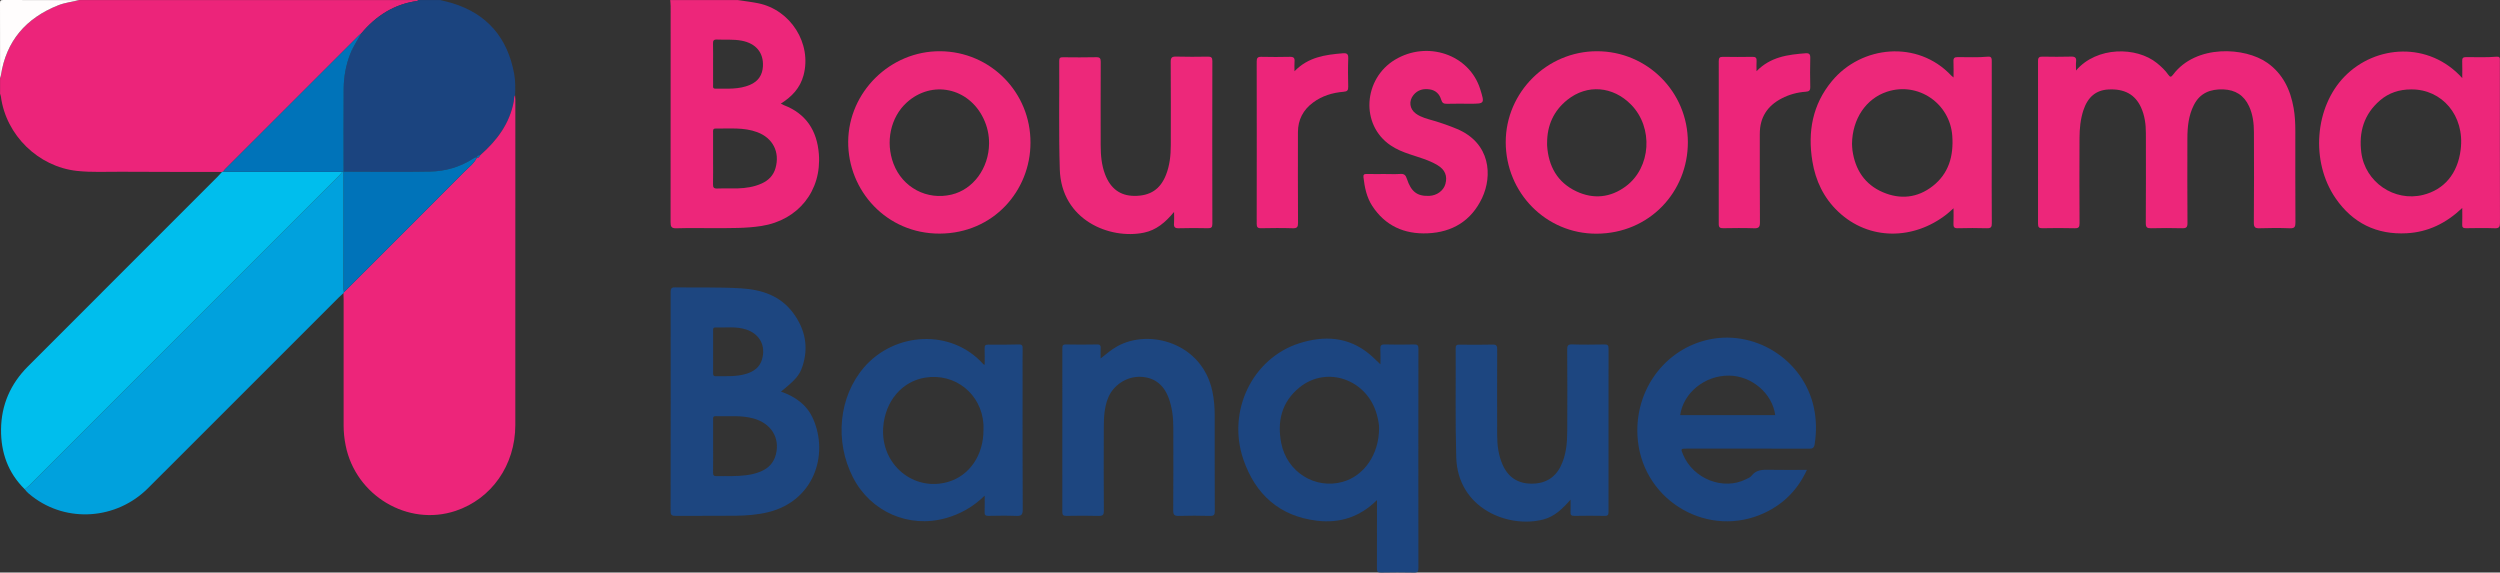
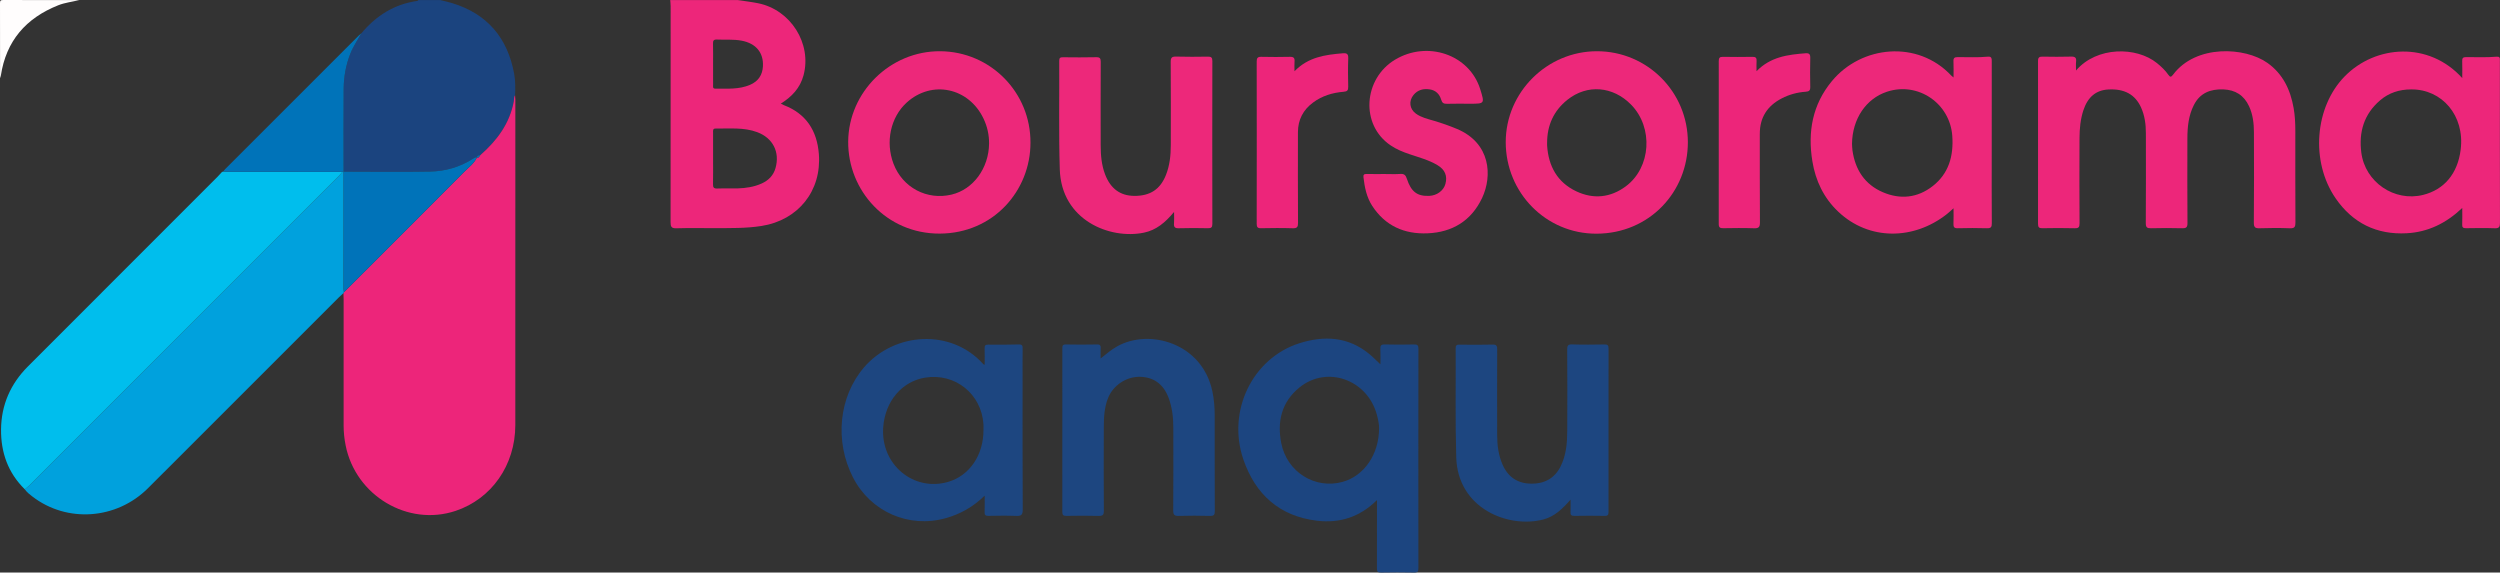
<svg xmlns="http://www.w3.org/2000/svg" width="576.56pt" height="132.04pt" viewBox="0 0 576.56 132.04" version="1.1">
  <rect x="0" y="0" width="576.56" height="132.04" fill="#333333" stroke="none" />
  <defs>
    <clipPath id="clip1">
      <path d="M 285 78 L 328 78 L 328 132.039 L 285 132.039 Z M 285 78 " />
    </clipPath>
    <clipPath id="clip2">
      <path d="M 534 11 L 576.559 11 L 576.559 54 L 534 54 Z M 534 11 " />
    </clipPath>
  </defs>
  <g id="surface1">
-     <path style=" stroke:none;fill-rule:nonzero;fill:rgb(92.499%,14.099%,47.8%);fill-opacity:1;" d="M 51.199 39.66 C 43.48 39.645 35.762 39.656 28.043 39.609 C 24.609 39.586 21.172 39.789 17.738 39.414 C 8.832 38.441 1.402 31.203 0.211 22.301 C 0.18 22.066 0.082 21.844 0.016 21.617 L 0.016 18.02 C 0.078 17.832 0.164 17.648 0.191 17.457 C 1.402 9.445 5.98 4.184 13.402 1.223 C 14.965 0.602 16.637 0.426 18.258 0.02 L 96.496 0.02 C 96.406 0.086 96.328 0.199 96.23 0.215 C 90.914 0.957 86.723 3.637 83.328 7.691 C 83.145 7.844 82.953 7.984 82.785 8.152 C 72.488 18.441 62.195 28.73 51.902 39.023 C 51.738 39.191 51.602 39.391 51.449 39.574 C 51.367 39.602 51.281 39.629 51.199 39.66 " />
    <path style=" stroke:none;fill-rule:nonzero;fill:rgb(10.599%,26.7%,49.799%);fill-opacity:1;" d="M 83.328 7.691 C 86.723 3.637 90.914 0.957 96.23 0.215 C 96.324 0.203 96.406 0.086 96.496 0.02 L 101.535 0.02 C 102.449 0.25 103.375 0.438 104.277 0.715 C 112.379 3.203 117.047 8.719 118.574 16.988 C 118.879 18.648 118.852 20.32 118.785 21.996 C 118.465 22.406 118.586 22.918 118.496 23.375 C 117.535 28.52 114.594 32.418 110.773 35.777 C 110.383 35.77 110.059 35.871 109.949 36.305 C 109.949 36.305 109.996 36.297 109.996 36.297 C 109.598 36.211 109.305 36.461 109.012 36.648 C 106 38.559 102.656 39.504 99.152 39.57 C 92.52 39.691 85.887 39.594 79.254 39.59 L 79.242 39.582 C 79.242 33.203 79.203 26.82 79.258 20.438 C 79.281 17.684 79.777 14.996 80.785 12.402 C 81.438 10.715 82.469 9.254 83.328 7.691 " />
    <path style=" stroke:none;fill-rule:nonzero;fill:rgb(92.899%,14.899%,47.8%);fill-opacity:1;" d="M 164.453 14.656 C 164.453 16.297 164.445 17.934 164.457 19.57 C 164.461 19.938 164.316 20.449 164.957 20.445 C 167.66 20.426 170.402 20.676 172.984 19.562 C 174.844 18.766 175.84 17.332 175.949 15.301 C 176.125 12.152 174.352 10.02 171.07 9.387 C 169.172 9.02 167.254 9.211 165.34 9.121 C 164.539 9.086 164.422 9.426 164.438 10.105 C 164.48 11.621 164.453 13.141 164.453 14.656 M 164.453 36.578 C 164.453 38.539 164.484 40.5 164.438 42.457 C 164.418 43.219 164.613 43.512 165.426 43.477 C 166.984 43.414 168.547 43.496 170.105 43.449 C 172.027 43.391 173.922 43.117 175.695 42.301 C 177.262 41.582 178.371 40.461 178.855 38.758 C 179.891 35.078 178.258 31.836 174.645 30.484 C 171.523 29.316 168.262 29.695 165.039 29.645 C 164.344 29.637 164.453 30.156 164.453 30.582 C 164.449 32.582 164.453 34.582 164.453 36.578 M 170.176 0.02 C 171.734 0.262 173.305 0.438 174.848 0.75 C 182.367 2.266 187.262 10.062 185.32 17.352 C 184.539 20.273 182.645 22.289 180.078 23.898 C 180.355 24.043 180.543 24.16 180.746 24.238 C 185.926 26.211 188.426 30.148 188.848 35.5 C 189.52 44.023 184.078 50.777 175.645 52.109 C 172.066 52.676 168.473 52.598 164.879 52.613 C 161.922 52.625 158.961 52.555 156.004 52.645 C 154.84 52.684 154.648 52.277 154.652 51.23 C 154.68 34.637 154.672 18.039 154.668 1.445 C 154.668 0.969 154.605 0.492 154.574 0.02 " />
    <path style=" stroke:none;fill-rule:nonzero;fill:rgb(100%,99.199%,99.199%);fill-opacity:1;" d="M 18.258 0.02 C 16.641 0.426 14.965 0.602 13.402 1.227 C 5.98 4.184 1.402 9.445 0.191 17.457 C 0.164 17.648 0.074 17.832 0.016 18.02 C 0.016 12.258 0.027 6.5 0 0.738 C -0.004 0.137 0.137 0 0.734 0.004 C 6.574 0.027 12.414 0.02 18.258 0.02 " />
    <path style=" stroke:none;fill-rule:nonzero;fill:rgb(92.899%,14.499%,47.8%);fill-opacity:1;" d="M 110.773 35.777 C 114.594 32.418 117.535 28.52 118.496 23.375 C 118.586 22.918 118.465 22.406 118.785 21.996 C 118.809 22.312 118.852 22.633 118.852 22.949 C 118.852 47.984 118.867 73.02 118.844 98.055 C 118.836 107.27 113.363 115.055 105.066 117.824 C 94.066 121.496 82.016 114.316 79.711 102.715 C 79.402 101.184 79.246 99.641 79.246 98.074 C 79.258 88.395 79.254 78.719 79.25 69.039 C 79.25 68.559 79.219 68.082 79.203 67.602 C 79.246 67.539 79.289 67.469 79.32 67.398 C 88.582 58.145 97.859 48.902 107.082 39.609 C 108.109 38.574 109.359 37.691 109.996 36.297 C 109.996 36.297 109.949 36.305 109.949 36.305 C 110.473 36.516 110.527 35.996 110.773 35.777 " />
    <path style=" stroke:none;fill-rule:nonzero;fill:rgb(0%,63.1%,86.699%);fill-opacity:1;" d="M 79.32 67.398 C 79.289 67.473 79.246 67.539 79.203 67.605 C 78.852 67.93 78.488 68.242 78.152 68.578 C 63.477 83.25 48.812 97.926 34.133 112.59 C 26.867 119.848 15.438 120.652 7.449 114.496 C 6.82 114.012 6.191 113.52 5.723 112.855 C 6.086 112.543 6.465 112.25 6.801 111.914 C 30.57 88.152 54.336 64.387 78.098 40.621 C 78.406 40.312 78.676 39.969 78.965 39.641 C 79.059 39.621 79.148 39.602 79.242 39.582 L 79.25 39.59 C 79.246 48.625 79.238 57.656 79.238 66.688 C 79.238 66.926 79.293 67.16 79.32 67.398 " />
    <path style=" stroke:none;fill-rule:nonzero;fill:rgb(0%,74.5%,92.899%);fill-opacity:1;" d="M 78.965 39.637 C 78.676 39.965 78.406 40.312 78.098 40.621 C 54.336 64.387 30.57 88.152 6.801 111.914 C 6.465 112.25 6.086 112.543 5.727 112.852 C 1.852 109.059 0.188 104.363 0.242 99.027 C 0.297 93.367 2.438 88.527 6.41 84.539 C 21 69.914 35.617 55.32 50.223 40.711 C 50.559 40.375 50.871 40.012 51.195 39.66 C 51.281 39.629 51.367 39.602 51.449 39.574 C 51.926 39.59 52.406 39.617 52.883 39.617 C 61.578 39.625 70.273 39.633 78.965 39.637 " />
    <path style=" stroke:none;fill-rule:nonzero;fill:rgb(92.899%,14.899%,47.8%);fill-opacity:1;" d="M 478.781 16.262 C 483.566 10.664 492.762 10.727 497.469 14.57 C 498.434 15.359 499.344 16.203 500.055 17.227 C 500.477 17.836 500.711 17.82 501.152 17.23 C 506.438 10.176 517.781 10.836 522.949 14.523 C 526.531 17.082 528.227 20.727 528.969 24.922 C 529.273 26.652 529.359 28.41 529.359 30.172 C 529.359 37.211 529.34 44.25 529.383 51.289 C 529.387 52.297 529.207 52.691 528.09 52.645 C 525.773 52.547 523.449 52.566 521.133 52.641 C 520.117 52.672 519.781 52.453 519.789 51.348 C 519.848 44.387 519.836 37.43 519.809 30.469 C 519.801 28.426 519.562 26.402 518.691 24.512 C 517.52 21.973 515.52 20.715 512.734 20.617 C 509.777 20.516 507.375 21.441 505.969 24.203 C 504.738 26.613 504.469 29.234 504.465 31.891 C 504.449 38.41 504.438 44.93 504.484 51.449 C 504.488 52.414 504.207 52.66 503.273 52.637 C 500.879 52.574 498.477 52.574 496.078 52.637 C 495.16 52.66 494.867 52.441 494.871 51.465 C 494.918 44.547 494.902 37.629 494.891 30.711 C 494.891 28.656 494.629 26.645 493.762 24.75 C 492.395 21.773 489.93 20.43 486.215 20.637 C 483.379 20.797 481.484 22.379 480.477 25.438 C 479.797 27.512 479.598 29.664 479.586 31.82 C 479.551 38.383 479.555 44.941 479.594 51.5 C 479.598 52.391 479.375 52.66 478.469 52.637 C 475.988 52.574 473.508 52.582 471.027 52.633 C 470.227 52.652 470.016 52.391 470.02 51.617 C 470.039 39.098 470.039 26.578 470.016 14.059 C 470.016 13.242 470.309 13.047 471.066 13.062 C 473.266 13.102 475.465 13.117 477.664 13.055 C 478.57 13.031 478.898 13.312 478.793 14.215 C 478.727 14.789 478.781 15.379 478.781 16.262 " />
-     <path style=" stroke:none;fill-rule:nonzero;fill:rgb(11.4%,27.499%,50.2%);fill-opacity:1;" d="M 164.461 81.055 C 164.461 82.695 164.465 84.332 164.457 85.973 C 164.453 86.402 164.465 86.773 165.059 86.766 C 167.449 86.734 169.859 86.922 172.188 86.184 C 173.863 85.652 175.191 84.719 175.727 82.926 C 176.664 79.785 175.242 77.043 172.121 76.004 C 169.785 75.227 167.367 75.594 164.984 75.523 C 164.355 75.508 164.465 75.996 164.461 76.379 C 164.457 77.938 164.461 79.496 164.461 81.055 M 164.461 102.738 C 164.461 104.816 164.477 106.895 164.449 108.977 C 164.438 109.594 164.629 109.832 165.262 109.812 C 166.422 109.777 167.582 109.82 168.738 109.801 C 171.023 109.762 173.293 109.637 175.441 108.738 C 177.254 107.977 178.469 106.707 178.945 104.773 C 179.898 100.934 177.836 97.633 173.777 96.512 C 170.914 95.719 167.98 96.066 165.07 95.977 C 164.359 95.957 164.461 96.426 164.461 96.859 C 164.461 98.82 164.461 100.777 164.461 102.738 M 180.109 90.312 C 183.539 91.5 186.172 93.457 187.562 96.68 C 191.184 105.059 187.582 115.531 177.246 118.098 C 174.746 118.719 172.199 118.91 169.645 118.941 C 165.043 118.992 160.441 118.938 155.844 118.973 C 155.016 118.977 154.652 118.859 154.656 117.887 C 154.688 101.047 154.684 84.211 154.664 67.375 C 154.664 66.578 154.812 66.258 155.699 66.273 C 160.734 66.355 165.773 66.191 170.809 66.492 C 175.676 66.781 180.012 68.176 183.016 72.305 C 185.723 76.031 186.527 80.121 185.047 84.551 C 184.371 86.566 183.453 87.605 180.109 90.312 " />
    <g clip-path="url(#clip1)" clip-rule="nonzero">
      <path style=" stroke:none;fill-rule:nonzero;fill:rgb(10.999%,27.1%,50.2%);fill-opacity:1;" d="M 318.047 98.809 C 318.086 98.039 317.859 96.824 317.535 95.625 C 315.324 87.523 306.027 84.211 299.676 89.367 C 295.582 92.691 294.496 97.199 295.492 102.219 C 296.812 108.879 303.277 112.891 309.645 111.129 C 314.539 109.777 318.031 104.855 318.047 98.809 M 317.57 115.316 C 313.594 119.277 308.93 120.715 303.73 120.09 C 295.062 119.051 289.492 114.004 286.734 105.914 C 282.941 94.773 288.855 82.582 299.695 79.152 C 305.367 77.359 310.906 77.625 315.766 81.621 C 316.625 82.328 317.406 83.133 318.359 84.02 C 318.359 82.844 318.406 81.684 318.344 80.527 C 318.301 79.727 318.484 79.41 319.371 79.438 C 321.609 79.504 323.852 79.484 326.09 79.441 C 326.824 79.43 327.121 79.559 327.121 80.402 C 327.094 97.277 327.098 114.148 327.117 131.023 C 327.117 131.777 326.961 132.055 326.141 132.039 C 323.582 131.984 321.023 131.988 318.465 132.039 C 317.684 132.055 317.551 131.777 317.555 131.078 C 317.582 125.918 317.57 120.762 317.57 115.316 " />
    </g>
    <path style=" stroke:none;fill-rule:nonzero;fill:rgb(11.4%,27.499%,50.2%);fill-opacity:1;" d="M 226.812 99.18 C 226.812 98.742 226.836 98.301 226.809 97.863 C 226.359 90.832 220.258 85.957 213.336 87.094 C 207.996 87.973 204.148 92.523 203.691 98.504 C 203.039 107.059 210.641 113.469 218.668 111.133 C 223.582 109.707 226.836 104.953 226.812 99.18 M 227.09 84.121 C 227.09 82.793 227.117 81.555 227.078 80.32 C 227.062 79.715 227.23 79.473 227.883 79.48 C 230.242 79.504 232.602 79.508 234.961 79.438 C 235.781 79.414 235.855 79.766 235.844 80.426 C 235.812 82.547 235.832 84.668 235.832 86.785 C 235.832 97.023 235.805 107.266 235.867 117.504 C 235.875 118.777 235.496 119.035 234.328 118.98 C 232.211 118.891 230.09 118.934 227.969 118.969 C 227.309 118.977 227.043 118.797 227.074 118.094 C 227.129 116.918 227.09 115.738 227.09 114.305 C 224.402 116.938 221.43 118.578 218.082 119.508 C 209.559 121.883 200.789 118.016 196.734 110.133 C 192.426 101.758 193.445 91.492 199.27 84.719 C 206.23 76.629 219.34 75.652 226.82 84.031 C 226.84 84.051 226.887 84.055 227.09 84.121 " />
    <path style=" stroke:none;fill-rule:nonzero;fill:rgb(92.899%,15.7%,47.8%);fill-opacity:1;" d="M 427.117 33.152 C 427.145 33.57 427.145 34.137 427.223 34.688 C 427.852 39.121 430.035 42.516 434.195 44.316 C 438.242 46.066 442.227 45.652 445.727 42.918 C 449.457 40.004 450.566 35.93 450.246 31.371 C 449.723 23.812 442.336 18.805 435.199 21.148 C 430.363 22.738 427.203 27.383 427.117 33.152 M 450.531 17.871 C 450.531 16.48 450.574 15.301 450.516 14.121 C 450.477 13.359 450.781 13.176 451.48 13.172 C 453.797 13.156 456.117 13.297 458.43 13.07 C 459.336 12.98 459.348 13.508 459.348 14.176 C 459.336 21.418 459.34 28.656 459.34 35.895 C 459.34 41.098 459.316 46.297 459.359 51.496 C 459.367 52.387 459.141 52.664 458.23 52.637 C 455.992 52.57 453.75 52.578 451.512 52.637 C 450.691 52.656 450.48 52.367 450.516 51.605 C 450.57 50.488 450.531 49.367 450.531 48.031 C 449.914 48.574 449.445 49.027 448.934 49.426 C 441.316 55.391 431.031 55.52 423.949 48.824 C 420.605 45.668 418.711 41.695 417.977 37.199 C 416.867 30.422 417.992 24.117 422.473 18.711 C 429.289 10.473 442.25 9.164 450.012 17.43 C 450.109 17.535 450.23 17.617 450.531 17.871 " />
-     <path style=" stroke:none;fill-rule:nonzero;fill:rgb(10.999%,27.1%,50.2%);fill-opacity:1;" d="M 409.41 95.738 C 408.758 90.738 403.988 86.672 398.758 86.625 C 393.18 86.57 388.242 90.555 387.488 95.738 Z M 416.719 108.363 C 414.586 112.984 411.34 116.215 406.961 118.273 C 394.168 124.285 379.242 115.789 377.738 101.672 C 376.594 90.934 383.164 81.129 393.273 78.5 C 404.387 75.609 415.992 82.836 418.34 94.09 C 418.918 96.867 418.941 99.629 418.508 102.422 C 418.371 103.27 418.062 103.484 417.219 103.48 C 407.82 103.445 398.422 103.461 389.023 103.461 C 387.605 103.461 387.59 103.484 388.145 104.816 C 390.508 110.473 397.445 113.184 402.719 110.5 C 403.145 110.285 403.66 110.098 403.926 109.742 C 405.059 108.25 406.613 108.312 408.234 108.348 C 410.988 108.406 413.742 108.363 416.719 108.363 " />
    <g clip-path="url(#clip2)" clip-rule="nonzero">
      <path style=" stroke:none;fill-rule:nonzero;fill:rgb(92.899%,14.899%,47.8%);fill-opacity:1;" d="M 556.082 20.621 C 553.324 20.617 550.914 21.418 548.902 23.141 C 545.191 26.328 543.965 30.438 544.574 35.188 C 545.449 42.012 552.191 46.613 558.852 44.941 C 563.656 43.734 566.801 40.09 567.492 34.5 C 568.473 26.633 563.152 20.555 556.082 20.621 M 567.855 47.961 C 564.129 51.5 559.945 53.527 555.055 53.793 C 548.129 54.172 542.594 51.461 538.656 45.746 C 532.809 37.258 533.824 24.656 540.754 17.602 C 547.887 10.336 560.184 9.5 567.855 18.008 C 567.855 16.559 567.891 15.316 567.844 14.082 C 567.816 13.406 568.031 13.176 568.711 13.172 C 571.066 13.156 573.426 13.285 575.777 13.074 C 576.344 13.023 576.602 13.258 576.535 13.832 C 576.516 13.988 576.531 14.152 576.531 14.312 C 576.531 26.664 576.52 39.02 576.555 51.371 C 576.559 52.348 576.344 52.68 575.316 52.641 C 573.121 52.559 570.922 52.594 568.723 52.629 C 568.043 52.641 567.812 52.438 567.844 51.754 C 567.891 50.566 567.855 49.375 567.855 47.961 " />
    </g>
    <path style=" stroke:none;fill-rule:nonzero;fill:rgb(92.899%,15.7%,47.8%);fill-opacity:1;" d="M 356.801 32.957 C 356.801 33.156 356.789 33.359 356.801 33.555 C 357.105 38.309 359.145 42.043 363.516 44.117 C 367.473 45.992 371.406 45.602 374.953 42.969 C 380.773 38.641 381.348 29.445 376.195 24.16 C 372.004 19.867 366.047 19.363 361.473 23.02 C 358.316 25.543 356.797 28.91 356.801 32.957 M 389.262 32.801 C 389.273 44.188 380.461 53.859 368.184 53.895 C 356.535 53.926 347.25 44.445 347.258 32.758 C 347.266 21.273 356.785 11.805 368.309 11.816 C 379.902 11.824 389.258 21.195 389.262 32.801 " />
    <path style=" stroke:none;fill-rule:nonzero;fill:rgb(92.899%,15.7%,47.8%);fill-opacity:1;" d="M 228.105 33.125 C 228.121 31.098 227.691 29.168 226.816 27.336 C 223.402 20.184 214.887 18.406 209.109 23.648 C 205.391 27.023 204.156 32.734 206.062 37.758 C 208.145 43.258 213.785 46.246 219.48 44.871 C 224.457 43.676 228.035 38.801 228.105 33.125 M 237.652 32.934 C 237.645 43.957 229.133 53.84 216.688 53.875 C 204.465 53.91 195.516 43.969 195.613 32.629 C 195.715 21.188 205.336 11.734 216.836 11.816 C 228.438 11.895 237.719 21.312 237.652 32.934 " />
    <path style=" stroke:none;fill-rule:nonzero;fill:rgb(11.4%,27.499%,50.2%);fill-opacity:1;" d="M 362.211 115.219 C 360.324 117.379 358.523 119.113 355.977 119.789 C 347.926 121.926 336.191 117.332 335.844 105.477 C 335.598 97.086 335.766 88.684 335.715 80.289 C 335.711 79.52 336.07 79.48 336.664 79.484 C 339.184 79.504 341.703 79.543 344.219 79.469 C 345.219 79.438 345.289 79.855 345.289 80.66 C 345.262 87.219 345.262 93.773 345.281 100.332 C 345.285 102.699 345.578 105.027 346.559 107.227 C 347.836 110.086 350.09 111.523 353.152 111.551 C 356.125 111.574 358.484 110.375 359.887 107.609 C 361.211 105 361.434 102.18 361.445 99.336 C 361.477 93.098 361.473 86.859 361.434 80.625 C 361.43 79.723 361.605 79.398 362.586 79.43 C 365.062 79.512 367.543 79.484 370.02 79.441 C 370.75 79.43 370.973 79.617 370.969 80.367 C 370.945 92.922 370.949 105.477 370.961 118.031 C 370.965 118.652 370.863 118.984 370.121 118.973 C 367.766 118.93 365.406 118.93 363.047 118.973 C 362.324 118.984 362.164 118.695 362.199 118.051 C 362.242 117.223 362.211 116.391 362.211 115.219 " />
    <path style=" stroke:none;fill-rule:nonzero;fill:rgb(92.899%,15.7%,47.8%);fill-opacity:1;" d="M 270.77 48.879 C 268.738 51.324 266.66 53.07 263.805 53.66 C 255.996 55.27 244.777 50.828 244.414 39.07 C 244.156 30.719 244.328 22.352 244.285 13.996 C 244.281 13.328 244.539 13.203 245.129 13.207 C 247.691 13.234 250.254 13.254 252.809 13.195 C 253.684 13.176 253.859 13.484 253.855 14.289 C 253.828 20.688 253.832 27.09 253.844 33.488 C 253.848 35.773 254.031 38.039 254.855 40.203 C 256.105 43.496 258.336 45.148 261.586 45.176 C 265.254 45.203 267.59 43.672 268.91 40.32 C 269.77 38.133 270.008 35.828 270.012 33.5 C 270.023 27.098 270.039 20.699 269.992 14.301 C 269.984 13.297 270.254 13.02 271.254 13.051 C 273.691 13.125 276.133 13.098 278.57 13.062 C 279.336 13.051 279.602 13.266 279.598 14.078 C 279.574 26.598 279.574 39.117 279.598 51.637 C 279.598 52.441 279.344 52.648 278.57 52.633 C 276.332 52.586 274.09 52.566 271.852 52.641 C 270.895 52.672 270.684 52.312 270.758 51.465 C 270.824 50.723 270.77 49.969 270.77 48.879 " />
    <path style=" stroke:none;fill-rule:nonzero;fill:rgb(11.4%,27.499%,50.2%);fill-opacity:1;" d="M 253.832 82.664 C 255.191 81.574 256.34 80.613 257.66 79.871 C 265.035 75.734 277.266 79.07 279.609 90.285 C 279.988 92.094 280.137 93.922 280.137 95.762 C 280.145 103.121 280.125 110.477 280.16 117.832 C 280.164 118.715 279.969 119.004 279.043 118.98 C 276.648 118.91 274.246 118.91 271.848 118.98 C 270.863 119.008 270.566 118.746 270.574 117.73 C 270.621 111.332 270.605 104.934 270.594 98.535 C 270.59 96.25 270.328 93.992 269.535 91.828 C 268.367 88.637 266.102 86.957 262.895 86.898 C 259.742 86.844 256.727 88.867 255.559 91.754 C 254.652 93.996 254.57 96.348 254.562 98.703 C 254.535 105.059 254.531 111.418 254.574 117.777 C 254.582 118.719 254.336 119.004 253.379 118.98 C 250.902 118.91 248.422 118.93 245.941 118.973 C 245.203 118.984 244.996 118.77 244.996 118.027 C 245.02 105.473 245.016 92.918 245.004 80.363 C 245 79.754 245.055 79.422 245.812 79.441 C 248.211 79.488 250.609 79.488 253.008 79.441 C 253.746 79.426 253.879 79.727 253.844 80.355 C 253.801 81.055 253.832 81.758 253.832 82.664 " />
    <path style=" stroke:none;fill-rule:nonzero;fill:rgb(92.899%,15.7%,47.8%);fill-opacity:1;" d="M 319.355 40.133 C 320.555 40.133 321.758 40.199 322.953 40.113 C 323.844 40.051 324.191 40.402 324.453 41.215 C 325.441 44.246 326.863 45.293 329.645 45.172 C 331.391 45.094 332.922 43.961 333.344 42.434 C 333.855 40.57 333.254 39.113 331.488 38.07 C 329.48 36.879 327.223 36.293 325.035 35.547 C 323.52 35.035 322.055 34.438 320.715 33.531 C 313.637 28.746 314.465 18.152 321.707 13.781 C 329.203 9.262 338.898 12.59 341.379 20.586 C 342.414 23.922 342.414 23.922 338.996 23.922 C 337.234 23.922 335.473 23.887 333.715 23.938 C 332.961 23.961 332.594 23.762 332.367 22.98 C 331.996 21.719 331.137 20.836 329.766 20.621 C 328.289 20.395 326.973 20.699 325.984 21.91 C 324.84 23.32 325.078 25.156 326.551 26.215 C 327.781 27.098 329.238 27.426 330.652 27.84 C 332.453 28.371 334.219 28.988 335.953 29.711 C 343.824 32.98 344.199 40.598 341.809 45.656 C 339.328 50.902 334.973 53.57 329.23 53.809 C 323.871 54.031 319.469 52.094 316.465 47.477 C 315.172 45.48 314.715 43.211 314.449 40.895 C 314.383 40.32 314.562 40.109 315.156 40.125 C 316.555 40.156 317.953 40.133 319.355 40.133 " />
    <path style=" stroke:none;fill-rule:nonzero;fill:rgb(92.899%,14.499%,47.8%);fill-opacity:1;" d="M 298.539 16.43 C 301.734 13.137 305.672 12.621 309.684 12.289 C 310.559 12.219 310.98 12.398 310.938 13.43 C 310.855 15.625 310.879 17.828 310.93 20.023 C 310.945 20.84 310.703 21.098 309.871 21.164 C 307.328 21.371 304.934 22.09 302.848 23.629 C 300.539 25.328 299.34 27.617 299.336 30.492 C 299.328 37.445 299.312 44.398 299.355 51.355 C 299.359 52.305 299.188 52.676 298.137 52.641 C 295.699 52.559 293.262 52.586 290.824 52.633 C 290.023 52.648 289.824 52.375 289.824 51.605 C 289.844 39.137 289.848 26.668 289.824 14.199 C 289.82 13.379 290.039 13.082 290.895 13.105 C 293.09 13.156 295.289 13.156 297.484 13.105 C 298.34 13.086 298.629 13.367 298.551 14.195 C 298.492 14.852 298.539 15.516 298.539 16.43 " />
    <path style=" stroke:none;fill-rule:nonzero;fill:rgb(92.899%,14.499%,47.8%);fill-opacity:1;" d="M 405.098 16.418 C 408.34 13.09 412.328 12.605 416.383 12.285 C 417.195 12.223 417.512 12.457 417.492 13.332 C 417.434 15.57 417.438 17.812 417.492 20.051 C 417.512 20.906 417.195 21.105 416.402 21.16 C 414.473 21.293 412.629 21.801 410.902 22.695 C 407.586 24.414 405.84 27.094 405.852 30.883 C 405.867 37.68 405.828 44.48 405.883 51.281 C 405.895 52.402 405.578 52.68 404.5 52.641 C 402.145 52.559 399.781 52.59 397.422 52.629 C 396.672 52.641 396.379 52.461 396.383 51.641 C 396.406 39.121 396.402 26.602 396.387 14.082 C 396.387 13.367 396.582 13.094 397.332 13.109 C 399.613 13.148 401.895 13.148 404.172 13.109 C 404.922 13.094 405.16 13.367 405.109 14.086 C 405.062 14.758 405.098 15.441 405.098 16.418 " />
    <path style=" stroke:none;fill-rule:nonzero;fill:rgb(0%,45.099%,72.499%);fill-opacity:1;" d="M 78.965 39.637 C 70.273 39.633 61.578 39.625 52.883 39.617 C 52.406 39.617 51.926 39.59 51.449 39.574 C 51.602 39.391 51.738 39.191 51.906 39.023 C 62.195 28.73 72.488 18.438 82.785 8.152 C 82.949 7.984 83.148 7.844 83.328 7.691 C 82.465 9.254 81.438 10.715 80.785 12.402 C 79.777 14.996 79.281 17.684 79.258 20.438 C 79.203 26.82 79.242 33.203 79.242 39.582 C 79.152 39.602 79.059 39.621 78.965 39.637 " />
    <path style=" stroke:none;fill-rule:nonzero;fill:rgb(0%,45.099%,72.499%);fill-opacity:1;" d="M 79.32 67.398 C 79.293 67.16 79.238 66.926 79.238 66.688 C 79.238 57.656 79.246 48.625 79.25 39.59 C 85.887 39.598 92.52 39.691 99.152 39.57 C 102.656 39.504 106 38.559 109.012 36.648 C 109.305 36.461 109.598 36.211 109.996 36.297 C 109.359 37.695 108.109 38.574 107.082 39.609 C 97.859 48.906 88.582 58.145 79.32 67.398 " />
    <path style=" stroke:none;fill-rule:nonzero;fill:rgb(0%,45.099%,72.499%);fill-opacity:1;" d="M 110.773 35.777 C 110.527 35.996 110.473 36.516 109.949 36.305 C 110.059 35.871 110.379 35.77 110.773 35.777 " />
  </g>
</svg>